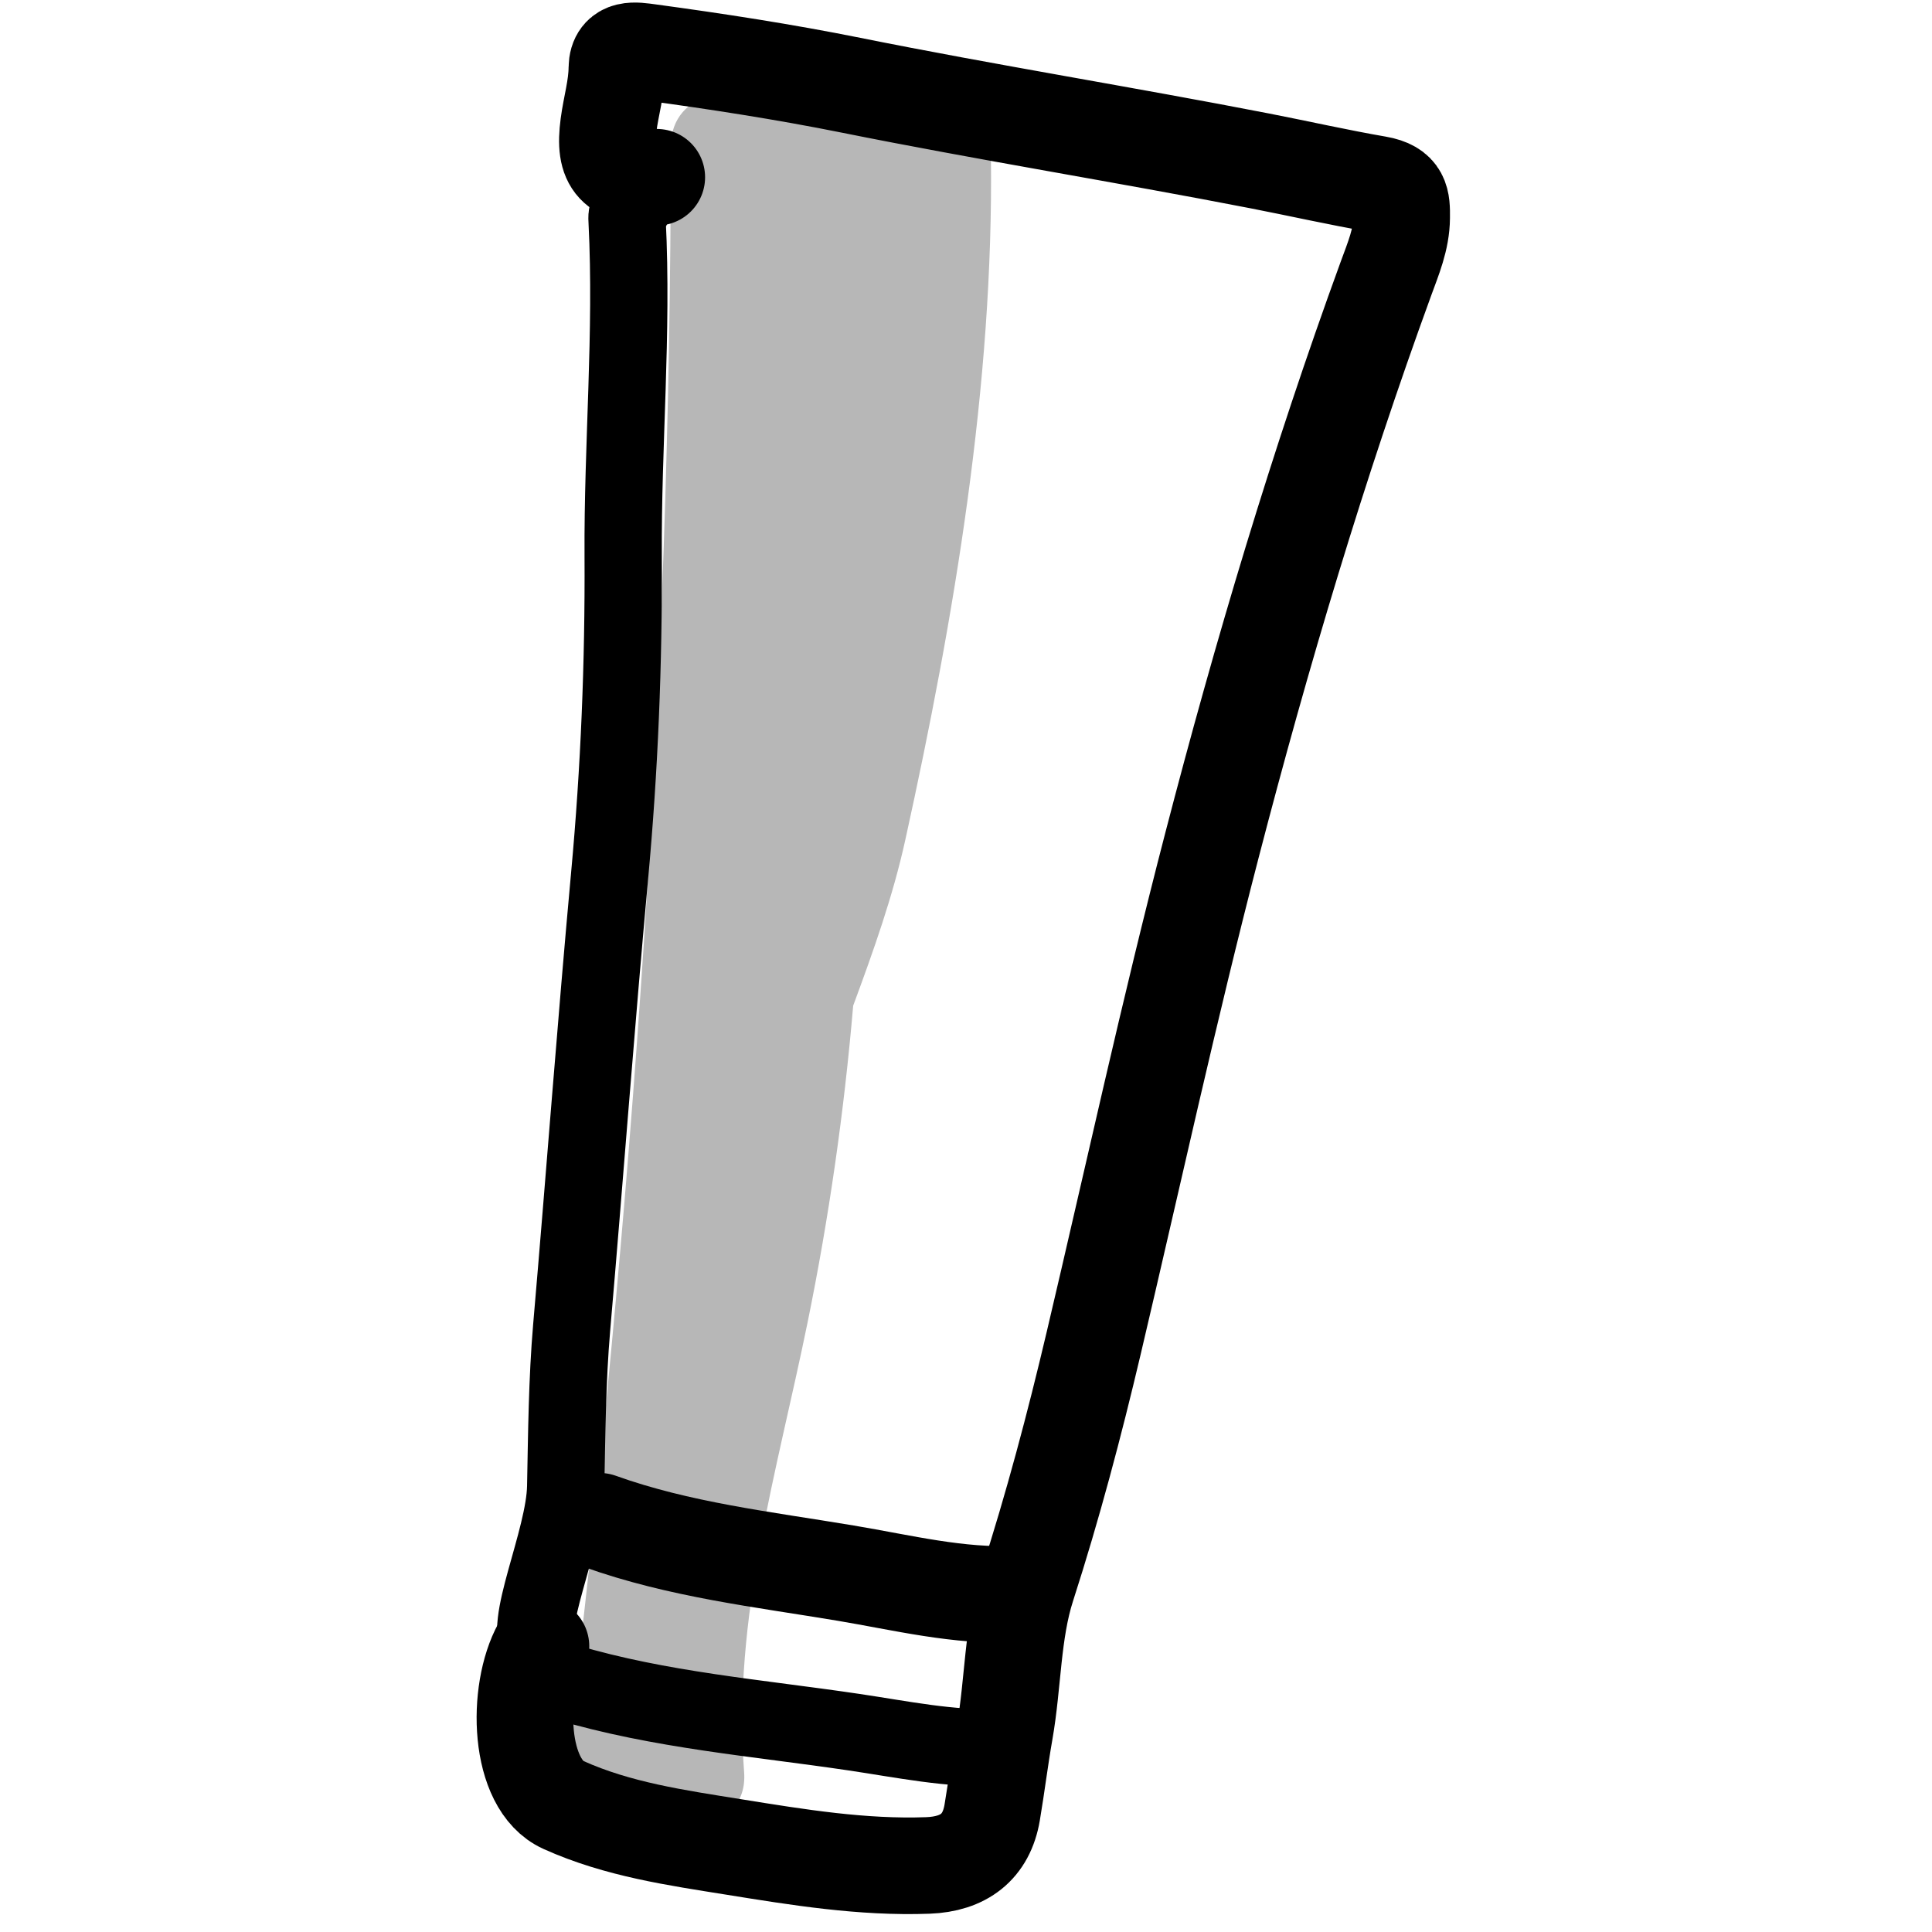
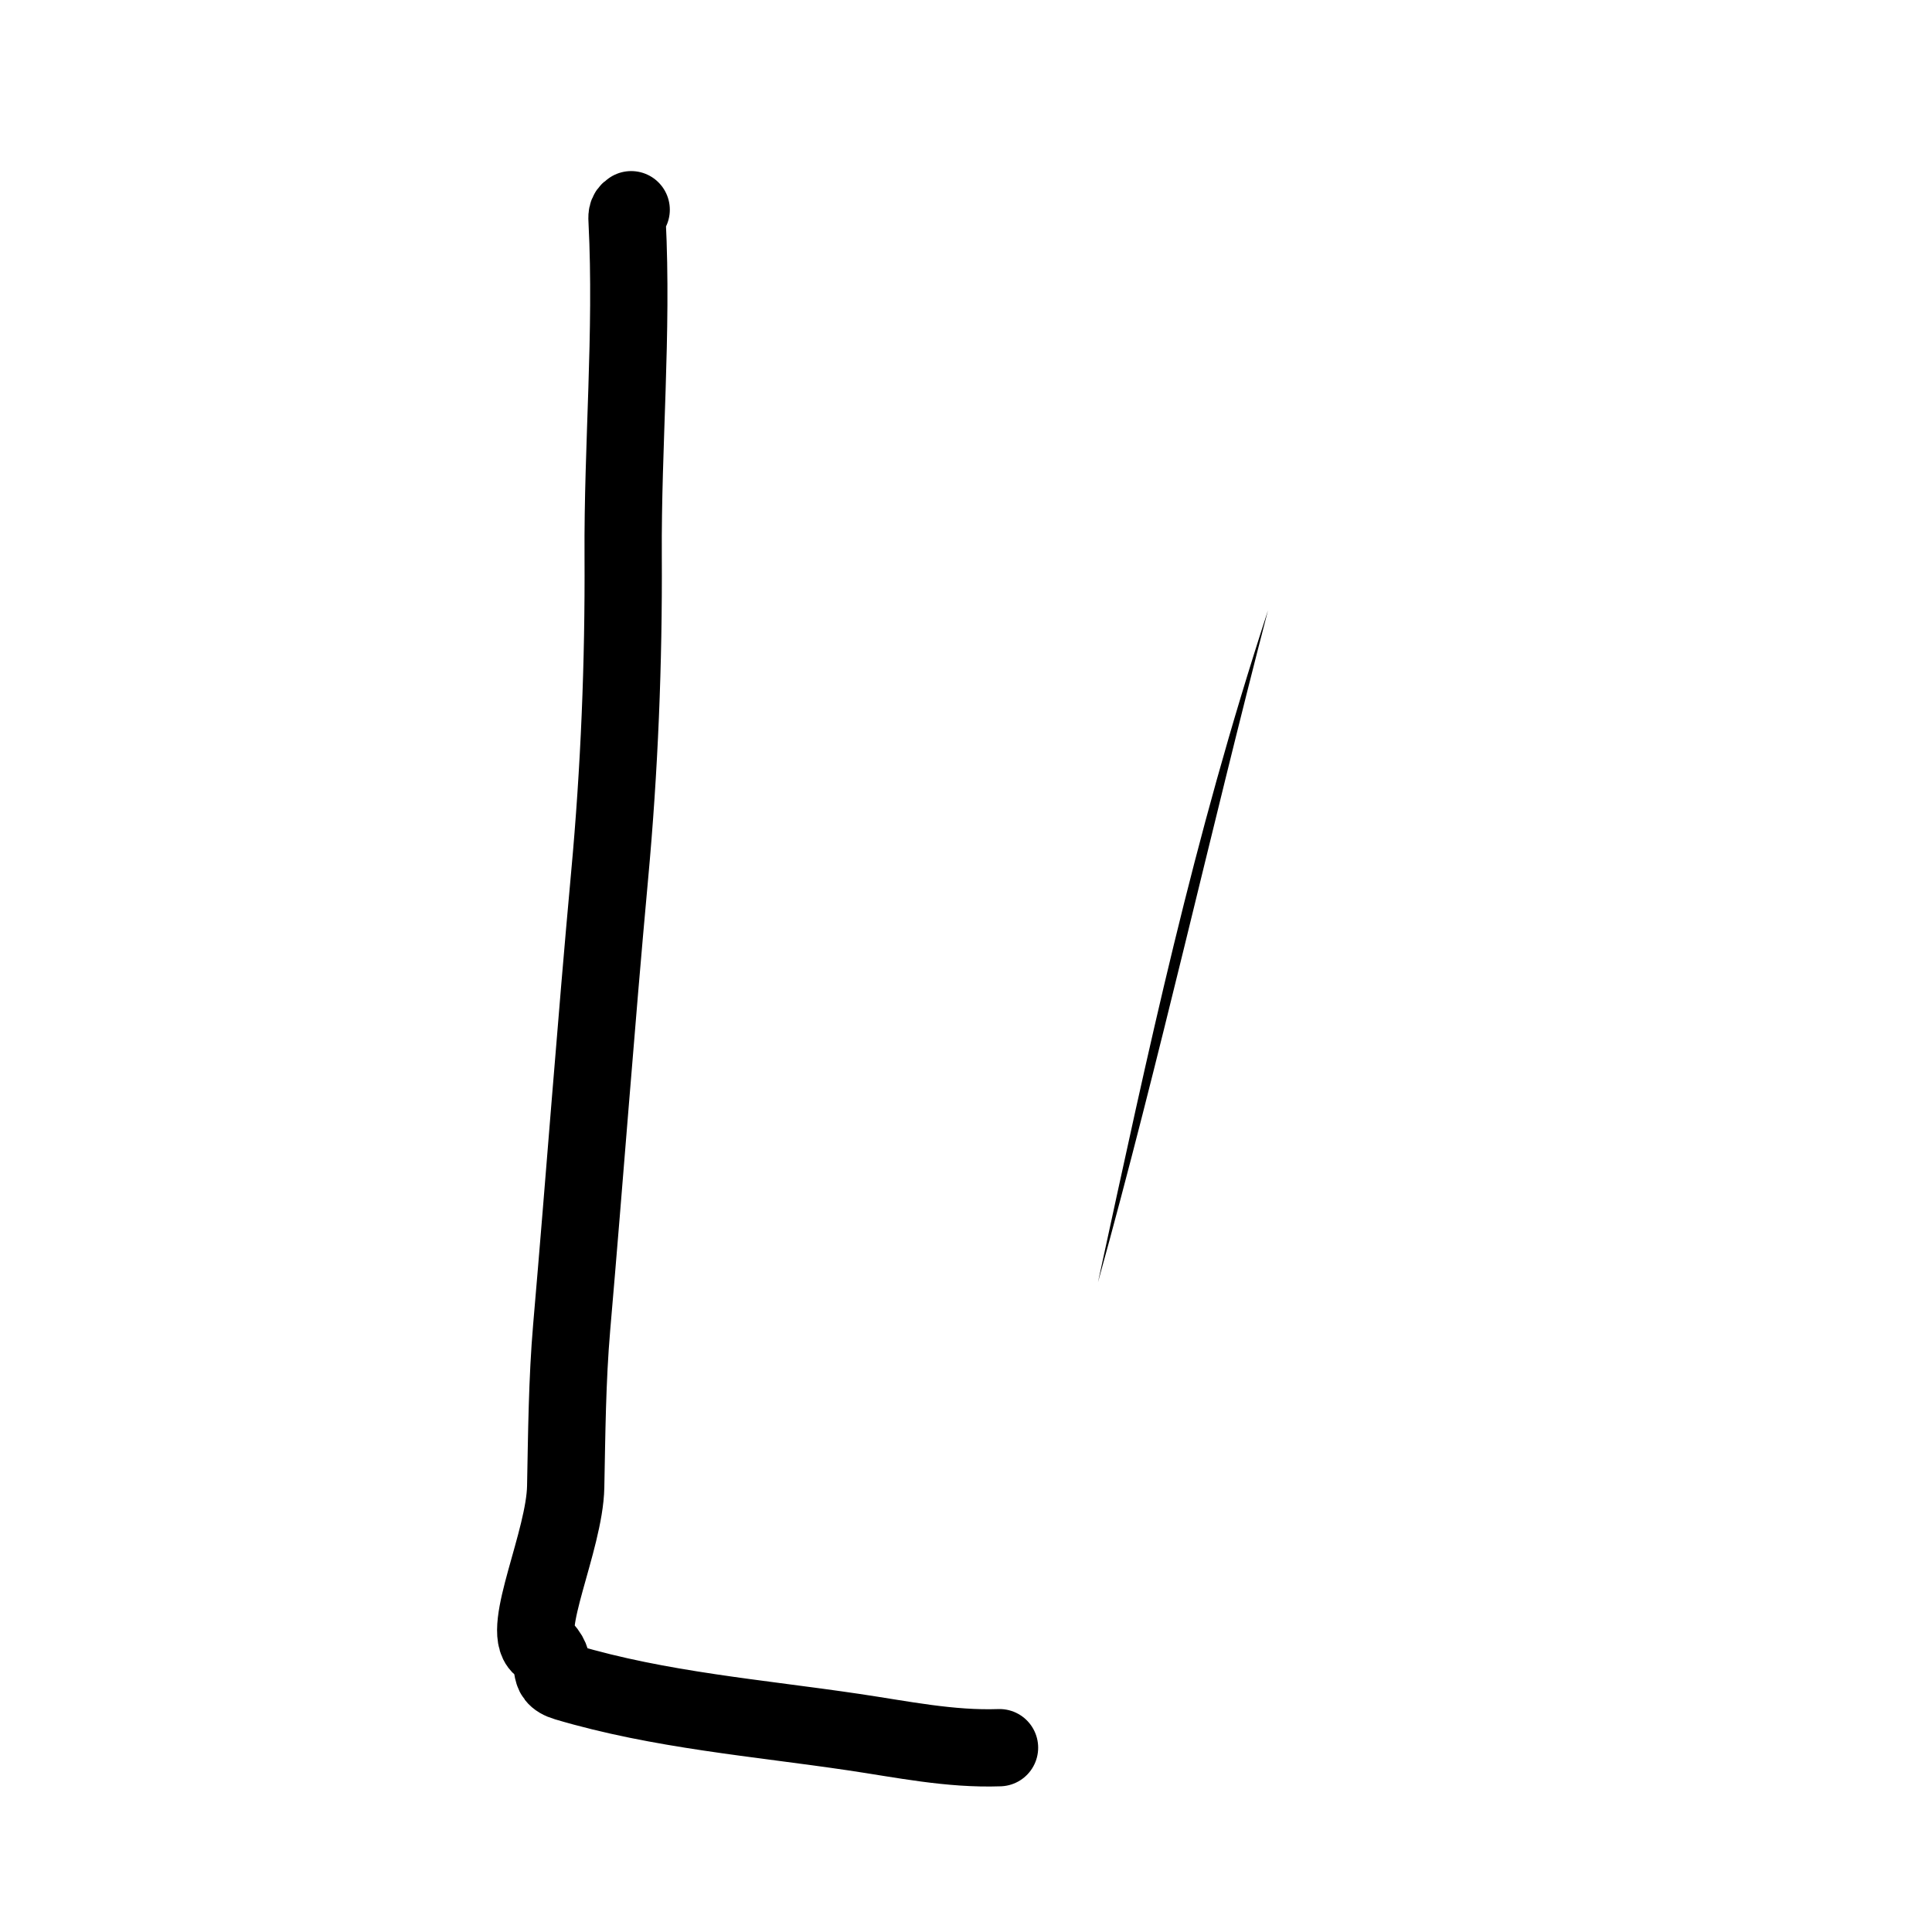
<svg xmlns="http://www.w3.org/2000/svg" viewBox="0 0 200 200" version="1.1" id="Ebene_1">
  <defs>
    <style>
      .st0 {
        stroke-width: 8px;
      }

      .st0, .st1 {
        fill: none;
        stroke: #000;
        stroke-linecap: round;
        stroke-linejoin: round;
      }

      .st1 {
        stroke-width: 10px;
      }

      .st2 {
        fill: #b7b7b7;
      }
    </style>
  </defs>
-   <path d="M102.57,16.23c-.07-5.51-6.59-6.83-9.68-3.96-.79-.18-1.62-.24-2.46-.14-.73.08-1.4.25-2.01.49-1.54-.95-3.43-1.5-5.66-1.53-1.01-.02-2.07.33-3,.91-2.7-3.85-10.32-2.81-10.32,3.16-.02,55.35-3.98,110.55-10.55,165.49-.55,4.64,3.94,6.25,7.43,4.9,2.35,4.99,11.2,4.33,10.71-2.11-1.22-15.94,3.42-31.09,6.57-46.54,2.21-10.82,3.78-21.78,4.72-32.79,2.08-5.63,4.1-11.27,5.4-17.18,5.05-22.91,9.15-47.19,8.86-70.69Z" class="st2" />
  <g>
-     <path d="M131.26,63.19c1.3-5.01,2.34-10.08,3.77-15.08.91-3.16,5.55-14.45,5.51-16.3-.02-.89-2.19.09-1.73-1.29,3.96,1.35,5.78-9.26,4.63-10.93-.11-.16-2.66-1.57-2.96-1.65.89.29,2.93-.51,3.82.78.83,1.21.42,4.58.17,6.14-1.55,9.56-9.84,28-13.2,38.33Z" />
    <path d="M113.66,132.75c5.34-24.58,9.75-45.5,17.6-69.56-6.02,23.15-11.2,46.5-17.6,69.56Z" />
    <path d="M65.34,21.71c-.51.29-.44.76-.42,1.21.58,11.56-.48,23.11-.41,34.66.06,11.04-.39,22.08-1.4,33.04-1.43,15.58-2.58,31.19-3.93,46.78-.47,5.46-.51,11-.62,16.51-.11,5.57-4.62,14.81-2.57,16.51s.27,3.04,2.61,3.73c9.73,2.89,19.81,3.68,29.78,5.16,5.01.74,9.97,1.79,15.09,1.61" class="st0" />
-     <path d="M67.99,18.35c-4.35-.13-5.54-1.33-4.99-5.44.26-1.96.84-3.84.86-5.87.03-2.19,1.98-1.81,3.28-1.64,7.01.95,14.02,2.03,20.94,3.42,14.08,2.83,28.26,5.1,42.35,7.84,4.06.79,8.11,1.71,12.17,2.41,2.48.43,2.52,1.67,2.5,3.47-.02,2.25-.87,4.22-1.63,6.31-7.02,19.24-12.87,38.86-18.01,58.66-4.44,17.08-8.19,34.34-12.24,51.52-2,8.48-4.23,16.89-6.91,25.21-1.52,4.72-1.42,10.02-2.3,15.02-.49,2.78-.83,5.59-1.3,8.37-.6,3.57-2.95,5.34-6.65,5.48-6.78.25-13.49-.85-20.08-1.91-5.92-.95-12.02-1.81-17.65-4.35-4.71-2.12-4.93-11.74-2.33-16.43" class="st1" />
-     <path d="M62.07,157.48c8.28,2.97,16.93,3.94,25.47,5.37,5.87.98,11.72,2.46,17.74,2.17" class="st1" />
  </g>
</svg>